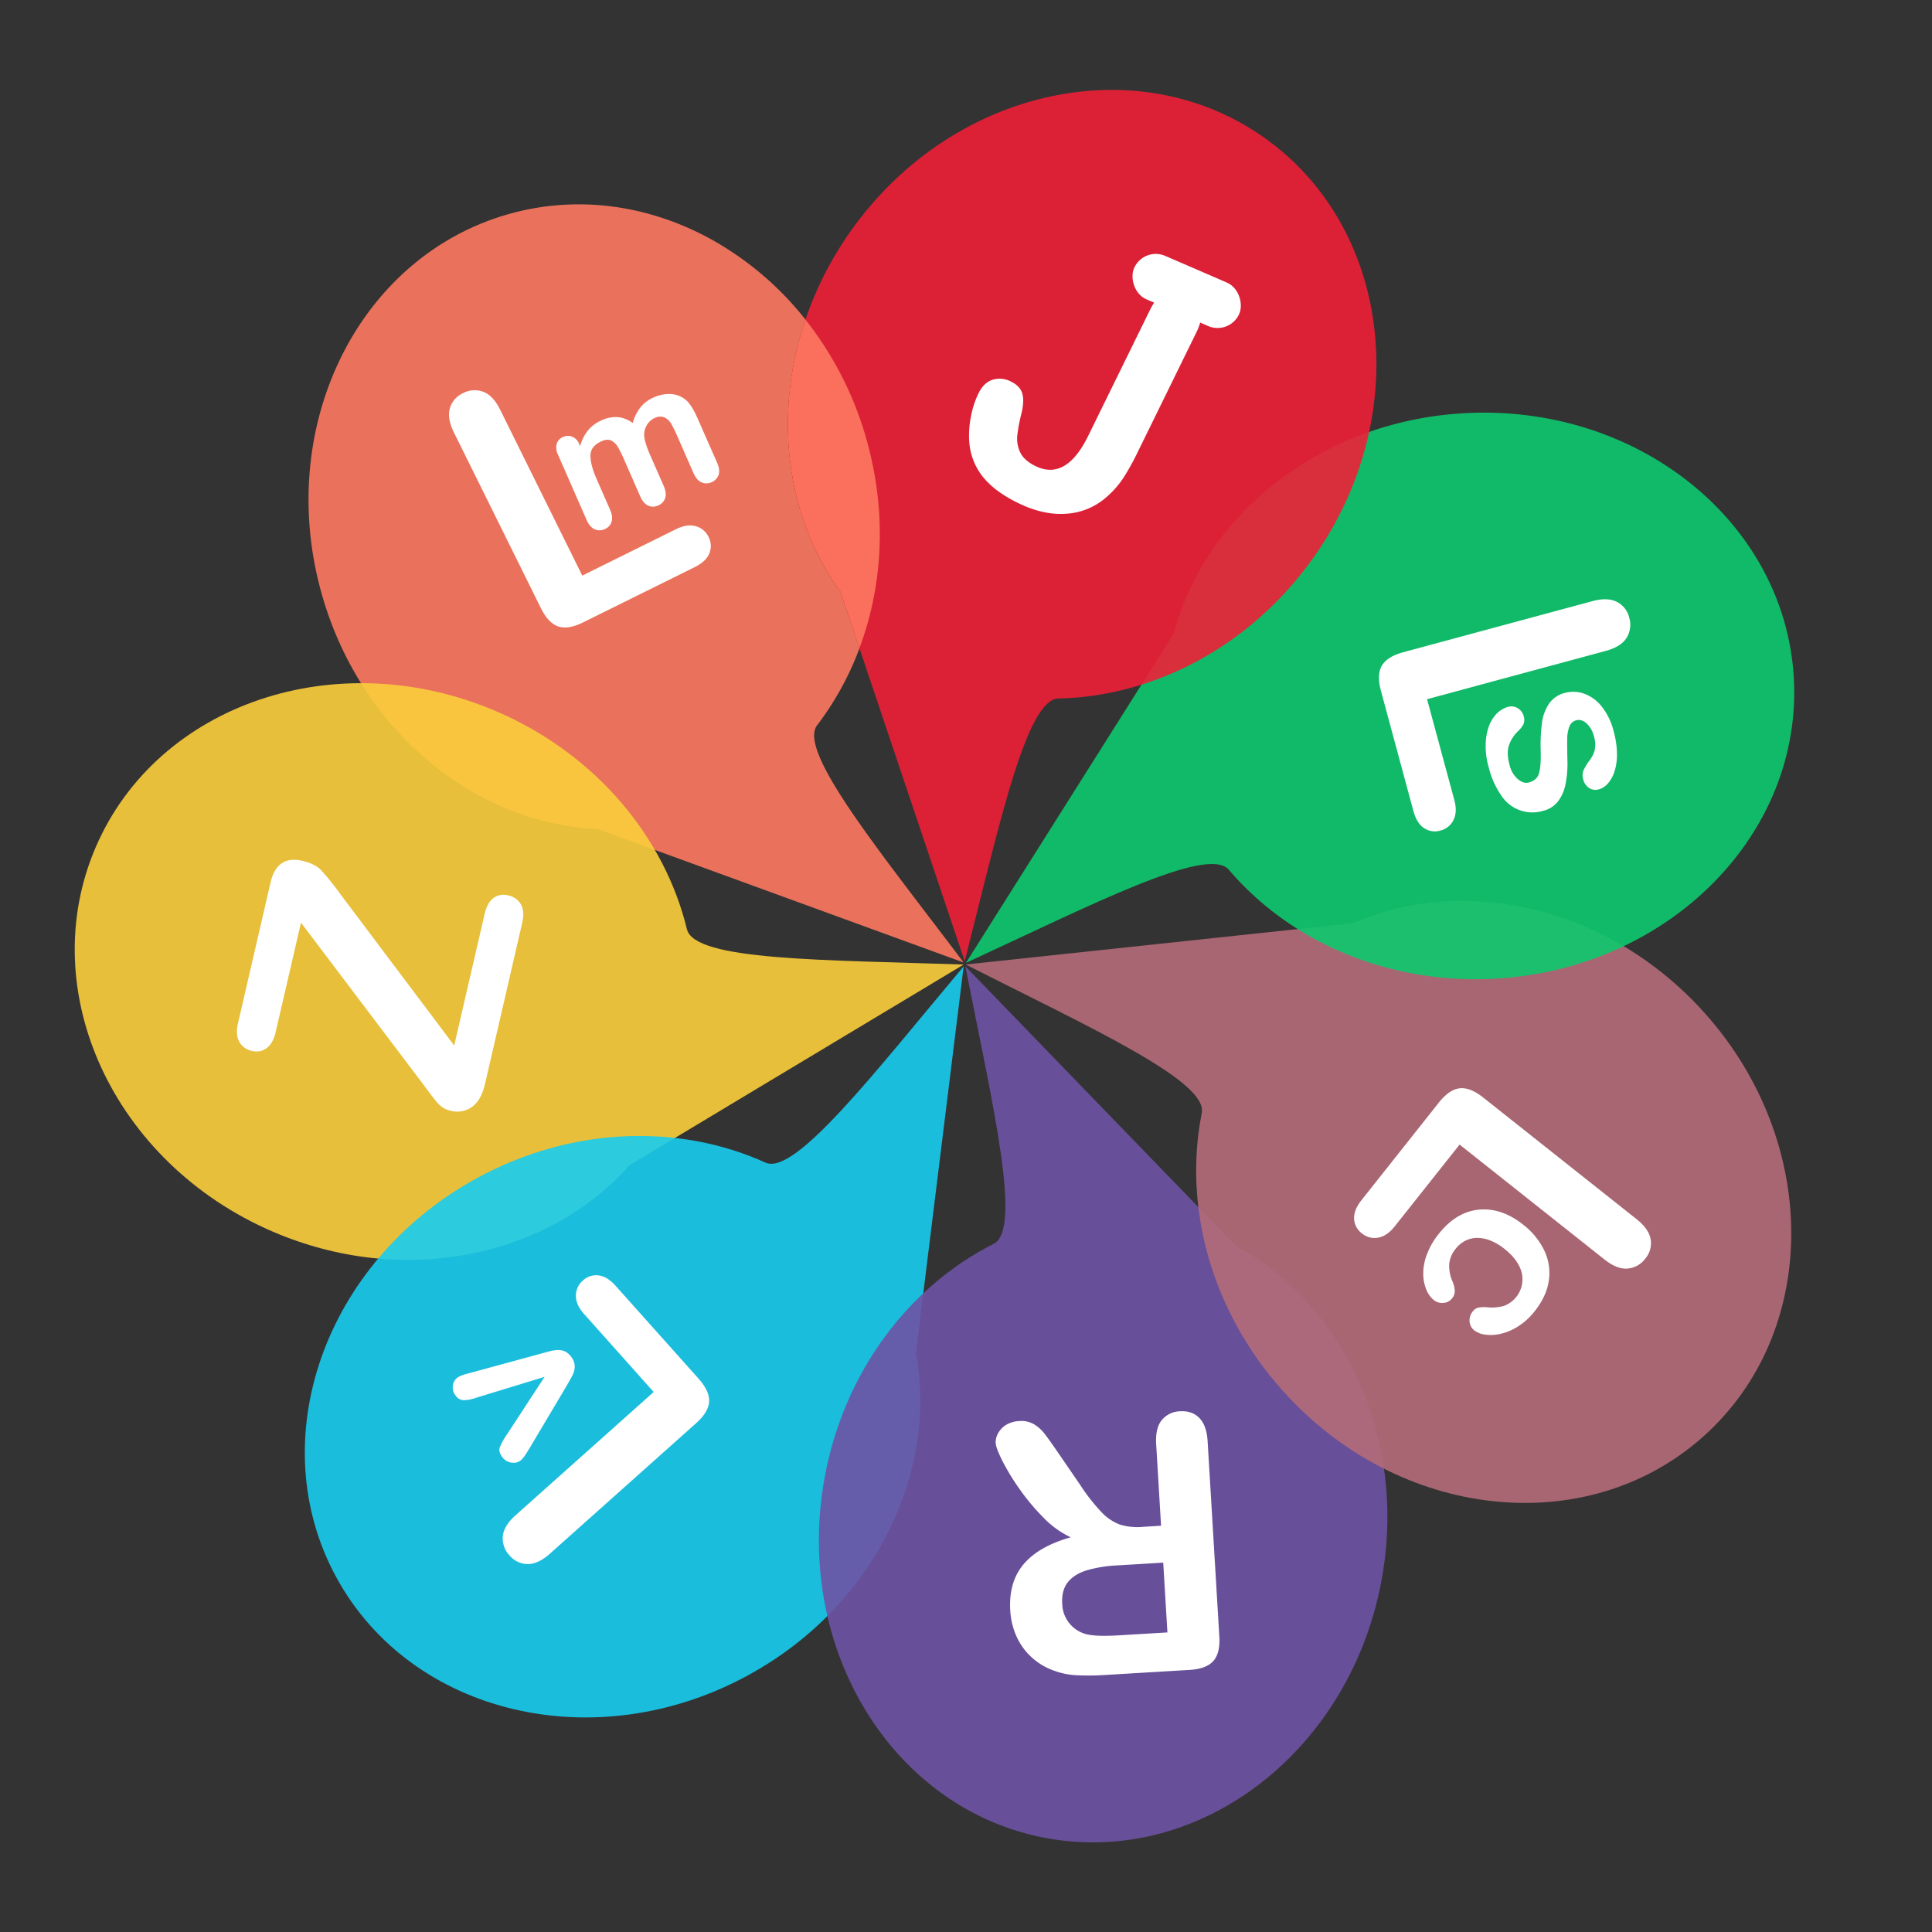
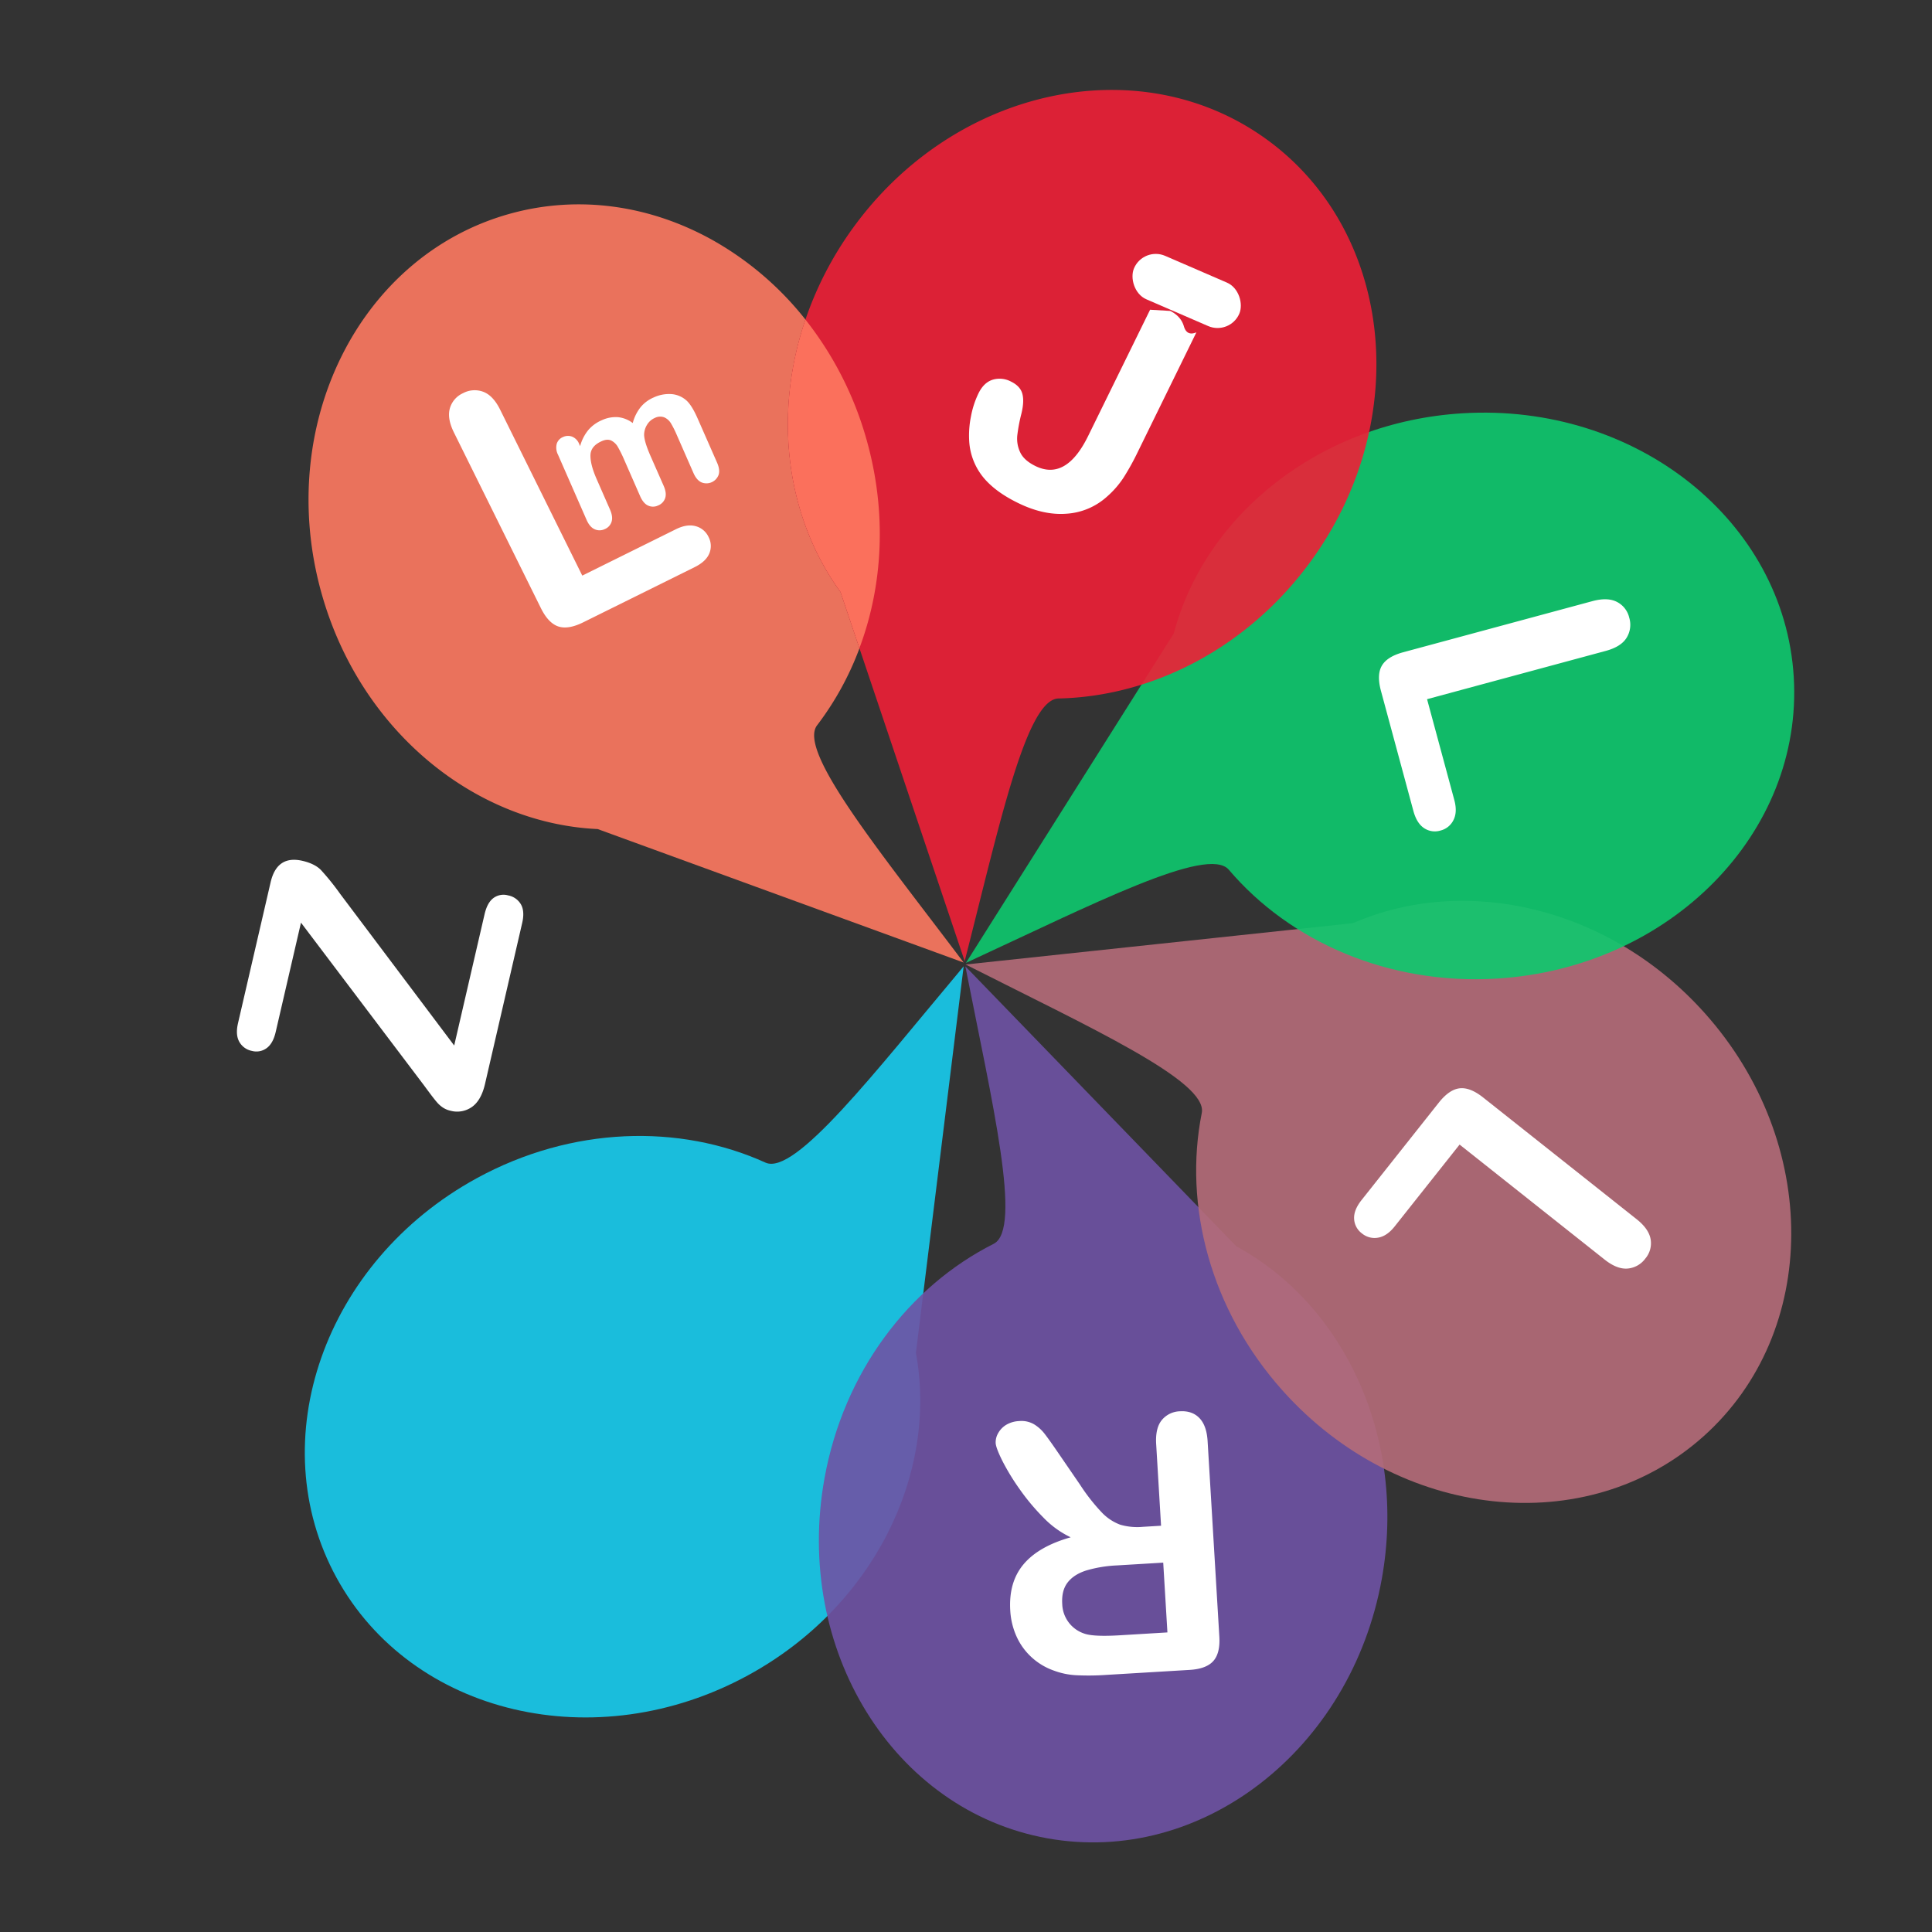
<svg xmlns="http://www.w3.org/2000/svg" viewBox="0 0 1087.49 1087.49">
  <rect x="0" y="0" width="1087.49" height="1087.49" fill="#333333" stroke="none" />
  <defs>
    <style>.cls-1{fill:#fe7961;}.cls-1,.cls-2,.cls-3,.cls-4,.cls-5,.cls-6,.cls-7{opacity:0.9;}.cls-2{fill:#fbce3b;}.cls-3{fill:#18ccee;}.cls-4{fill:#6e52a4;}.cls-5{fill:#b56c79;}.cls-6{fill:#0ec96e;}.cls-7{fill:#ee2037;}.cls-8{fill:#fff;}</style>
  </defs>
  <g id="Layer_5" data-name="Layer 5">
    <path class="cls-1" d="M542.43,541.8l-206-75.13C267.19,463.5,202.65,411.24,181,334c-26.43-94.16,20.85-189.78,105.59-213.57,39.16-11,79.47-4.73,114.11,14.49a177.56,177.56,0,0,1,52.71,45c-18.23,53.62-10.94,111.1,19.74,153.31l10.64,31.64a168.12,168.12,0,0,1-23.85,43.37C448.79,422.74,495.19,479.14,542.43,541.8Z" />
-     <path class="cls-2" d="M542.43,542.93C464,540.25,391,540.85,386.66,523.08c-12.47-51.53-51-98.44-107.09-122.61C189.73,361.8,88.69,396,53.89,476.84s9.8,177.74,99.64,216.42C227.22,725,308.45,707.67,354.47,655.8" />
    <path class="cls-3" d="M542.43,543.93C492,604.06,447.48,662,430.84,654.4c-48.27-21.91-108.93-20.5-162.56,8.84-85.8,46.94-121.1,147.6-78.86,224.82s146.06,101.77,231.86,54.82c70.38-38.5,106.79-113.15,94.28-181.36" />
    <path class="cls-4" d="M543.38,543.93c15.13,77,32.24,148,15.9,156.22C511.91,724,474.92,772,464.08,832.2c-17.35,96.25,38.81,186.94,125.44,202.55s170.92-49.76,188.27-146c14.23-79-21-154.16-81.94-187.26" />
    <path class="cls-5" d="M543.53,542.9c70,35.45,136.51,65.65,132.93,83.58-10.38,52,4.78,110.74,45.53,156.3,65.21,72.9,171.25,84.42,236.86,25.73s65.93-165.35.72-238.25c-53.48-59.79-134.45-78.29-198-50.62" />
    <path class="cls-6" d="M543.7,542c71.24-32.92,136.18-66.35,148-52.42,34.33,40.39,89.82,64.95,150.83,61.25C940.18,544.89,1015,468.86,1009.67,381s-88.8-154.29-186.42-148.37c-80.08,4.86-144.81,56.89-162.55,123.93" />
    <path class="cls-7" d="M738.57,314.9c-35.67,49.65-89.75,77.15-142.75,78.26C577.54,393.54,562.44,465,543,541L483.75,364.85l-10.64-31.64c-30.68-42.21-38-99.69-19.74-153.31a195,195,0,0,1,26.33-51C536.76,49.48,641,26.73,712.46,78.09S795.64,235.48,738.57,314.9Z" />
    <path class="cls-1" d="M483.75,364.85l-10.64-31.64c-30.68-42.21-38-99.69-19.74-153.31a193,193,0,0,1,34.5,67.95C499.3,288.55,497,329.52,483.75,364.85Z" />
  </g>
  <g id="Layer_9_copy_6" data-name="Layer 9 copy 6">
    <path class="cls-8" d="M903.86,366.38,803.27,393.56l15.34,56.76q1.83,6.78-.49,11.3a11.1,11.1,0,0,1-7.31,5.88,10.88,10.88,0,0,1-9.22-1.36q-4.12-2.73-6-9.61l-18.26-67.59q-2.48-9.15.5-14.25t12-7.55L896.3,338.38q8.48-2.29,13.76.38a13.34,13.34,0,0,1,7,8.89A13.84,13.84,0,0,1,915.58,359Q912.45,364.06,903.86,366.38Z" />
-     <path class="cls-8" d="M290.2,852.92l77.74-69.39L328.8,739.67c-3.13-3.49-4.67-6.94-4.64-10.32a11.11,11.11,0,0,1,3.91-8.53,10.82,10.82,0,0,1,8.84-2.92q4.92.58,9.66,5.91L393.2,776q6.3,7.08,5.94,13t-7.37,12.14l-82.25,73.42q-6.56,5.85-12.47,5.82a13.31,13.31,0,0,1-10.21-4.83,13.83,13.83,0,0,1-3.81-10.8Q283.57,858.84,290.2,852.92Z" />
    <path class="cls-8" d="M903.22,709l-81.64-64.74-36.53,46.06q-4.37,5.52-9.38,6.34a11.12,11.12,0,0,1-9.07-2.4,10.82,10.82,0,0,1-4.39-8.22c-.18-3.29,1.22-6.8,4.17-10.52l43.5-54.87q5.89-7.41,11.76-8.06t13.21,5.18l86.39,68.5q6.88,5.47,7.87,11.29a13.3,13.3,0,0,1-3,10.88,13.83,13.83,0,0,1-10,5.61Q910.19,714.52,903.22,709Z" />
    <path class="cls-8" d="M643.41,859.42l10.13-.61-2.75-45.91c-.37-6,.7-10.58,3.19-13.59a13.65,13.65,0,0,1,10.17-4.92c4.62-.28,8.28,1,11,3.84s4.24,7.15,4.59,12.93l6.6,110q.57,9.36-3.38,13.8t-13.3,5l-47.08,2.82a142.5,142.5,0,0,1-16.72.18,42.12,42.12,0,0,1-12.68-2.62,36.25,36.25,0,0,1-12.38-7.37,35.71,35.71,0,0,1-8.58-11.77,40.94,40.94,0,0,1-3.56-14.6q-1-16,7.48-26.09t26.53-15.19a53,53,0,0,1-15.45-11.2,122.66,122.66,0,0,1-13.54-16.26,126.26,126.26,0,0,1-9.56-15.76q-3.51-7.08-3.67-9.81a10.24,10.24,0,0,1,1.47-5.71,12.63,12.63,0,0,1,4.66-4.69,15.66,15.66,0,0,1,7.11-2,14.16,14.16,0,0,1,8.33,1.8,22,22,0,0,1,6.05,5.46q2.59,3.36,7.1,9.94l12.76,18.61a107.43,107.43,0,0,0,12.13,15.51,27.59,27.59,0,0,0,10.45,7A34.23,34.23,0,0,0,643.41,859.42Zm-13,61.05,26.71-1.61-2.36-39.28-25.93,1.56A72.32,72.32,0,0,0,611.42,884q-7,2.24-10.5,6.8t-3,12.16a18.07,18.07,0,0,0,12.44,16.57Q615.52,921.37,630.44,920.47Z" />
    <path class="cls-8" d="M281.51,230.57,327.75,324l52.68-26.09q6.3-3.12,11.19-1.72a11.11,11.11,0,0,1,7.18,6,10.86,10.86,0,0,1,.47,9.31q-1.87,4.57-8.27,7.74l-62.74,31.07q-8.49,4.2-14.08,2.28t-9.74-10.32l-48.92-98.81q-3.9-7.87-2.31-13.57a13.36,13.36,0,0,1,7.37-8.55,13.81,13.81,0,0,1,11.43-.81Q277.56,222.61,281.51,230.57Z" />
    <path class="cls-8" d="M238.57,610.81l-69.15-91.47L155.18,580.9c-1,4.32-2.7,7.34-5.11,9.09a9.71,9.71,0,0,1-8.27,1.55,10.39,10.39,0,0,1-7.09-5.1c-1.5-2.65-1.74-6.13-.75-10.45l18.36-79.35q3.56-15.4,17.93-12.09,6.84,1.59,10.34,5.1a137.54,137.54,0,0,1,10.83,13.43l64.24,85.42,17.08-73.83q1.51-6.57,5-9.17A9.55,9.55,0,0,1,286,504a10.57,10.57,0,0,1,7.24,5.09q2.21,3.91.68,10.48L273,610.16q-2.14,9.23-7.36,12.93a14.45,14.45,0,0,1-12.16,2.1,12.6,12.6,0,0,1-4.2-1.78A16.15,16.15,0,0,1,246,620.5q-1.47-1.69-3.65-4.6T238.57,610.81Z" />
-     <path class="cls-8" d="M673.43,187.07l-33,67.33a139.76,139.76,0,0,1-8.06,14.54,52.24,52.24,0,0,1-9.48,10.79,37.45,37.45,0,0,1-22.58,9.43q-13,1-27.45-6.13-13.07-6.4-19.76-14.81A35.57,35.57,0,0,1,545.53,248a53.66,53.66,0,0,1,1-13.55,51.17,51.17,0,0,1,4.22-13q3-6.14,8-7.71a13.64,13.64,0,0,1,10.36,1.06q5.16,2.53,6.34,6.81t-.53,11.27a93.16,93.16,0,0,0-2.31,12.25,17.86,17.86,0,0,0,1.6,9.38q2.09,4.6,8.57,7.79,17.26,8.49,29.7-16.86l34.89-71.1q3.89-7.89,9.28-10.13t11.36.68q6,3,7.66,8.65T673.43,187.07Z" />
+     <path class="cls-8" d="M673.43,187.07l-33,67.33a139.76,139.76,0,0,1-8.06,14.54,52.24,52.24,0,0,1-9.48,10.79,37.45,37.45,0,0,1-22.58,9.43q-13,1-27.45-6.13-13.07-6.4-19.76-14.81A35.57,35.57,0,0,1,545.53,248a53.66,53.66,0,0,1,1-13.55,51.17,51.17,0,0,1,4.22-13q3-6.14,8-7.71a13.64,13.64,0,0,1,10.36,1.06q5.16,2.53,6.34,6.81t-.53,11.27a93.16,93.16,0,0,0-2.31,12.25,17.86,17.86,0,0,0,1.6,9.38q2.09,4.6,8.57,7.79,17.26,8.49,29.7-16.86l34.89-71.1t11.36.68q6,3,7.66,8.65T673.43,187.07Z" />
    <rect class="cls-8" x="635.65" y="150.5" width="64.55" height="26.64" rx="13.32" transform="translate(120.1 -251.93) rotate(23.41)" />
-     <path class="cls-8" d="M868.94,456.3a20.88,20.88,0,0,1-23.82-8.41A48.25,48.25,0,0,1,838,432a42.24,42.24,0,0,1-1.47-16.81q1.07-7.45,4.5-11.8a14.94,14.94,0,0,1,7.76-5.51,7,7,0,0,1,5.45.71,7.28,7.28,0,0,1,3.43,4.61,6.28,6.28,0,0,1-.2,4.56,15.08,15.08,0,0,1-3,3.81,19.75,19.75,0,0,0-5.21,8.27q-1.29,4.35.45,10.77a15.15,15.15,0,0,0,4.64,7.93q3.23,2.72,6.21,1.91c3.06-.83,5-2.59,5.75-5.27s1.08-6.86.92-12.51a98.2,98.2,0,0,1,.73-15.87A24.84,24.84,0,0,1,872,396a15.35,15.35,0,0,1,8.95-6,18,18,0,0,1,10.71.46,22.11,22.11,0,0,1,9.89,7.19,36.48,36.48,0,0,1,6.74,13.92,50.27,50.27,0,0,1,1.87,12.5,31.28,31.28,0,0,1-1.33,10,19.19,19.19,0,0,1-3.74,6.88A10.54,10.54,0,0,1,900,444.3a6.7,6.7,0,0,1-5.44-.68,8.18,8.18,0,0,1-3.45-5.18,7.23,7.23,0,0,1,.3-5,30.92,30.92,0,0,1,3.42-5.54,16.36,16.36,0,0,0,2.82-5.74,15.21,15.21,0,0,0-.44-7.67,14.66,14.66,0,0,0-4.12-7.28c-1.89-1.72-3.84-2.31-5.83-1.77a5.58,5.58,0,0,0-3.87,3.5,19.68,19.68,0,0,0-1.23,7c-.06,2.79,0,6.6.09,11.44a59.32,59.32,0,0,1-1.14,14.48,22.78,22.78,0,0,1-4.36,9.51A14.85,14.85,0,0,1,868.94,456.3Z" />
-     <path class="cls-8" d="M807.08,731.81a14.75,14.75,0,0,1-4.15-5.72,23.4,23.4,0,0,1-1.8-8.85,29.83,29.83,0,0,1,2-11,41.76,41.76,0,0,1,6.74-11.73q9.82-12.39,22.56-13.61t24.88,8.4a40.73,40.73,0,0,1,12,14.72,29.16,29.16,0,0,1,2.46,17q-1.32,8.76-8,17.14a36.6,36.6,0,0,1-9.07,8.32,31.67,31.67,0,0,1-9.74,4.24,23.88,23.88,0,0,1-8.77.54,12.89,12.89,0,0,1-6.33-2.42,6.84,6.84,0,0,1-2.65-5,7.83,7.83,0,0,1,1.77-5.66,5.59,5.59,0,0,1,3.05-2.09,17.64,17.64,0,0,1,4.73-.28,25.63,25.63,0,0,0,9.64-.69,16,16,0,0,0,10.19-18.52q-1.75-7.31-9.79-13.66a30.94,30.94,0,0,0-7.67-4.57,20,20,0,0,0-7.52-1.58,14.84,14.84,0,0,0-6.76,1.58,16.47,16.47,0,0,0-5.5,4.58,15.72,15.72,0,0,0-3.59,8.35,20.73,20.73,0,0,0,1.66,9.58,16.8,16.8,0,0,1,1.43,5.44,6.37,6.37,0,0,1-1.49,4.48,6.53,6.53,0,0,1-5.08,2.59A7.55,7.55,0,0,1,807.08,731.81Z" />
    <path class="cls-8" d="M366.11,256.53l7.48,17c1.18,2.7,1.45,5,.82,6.86a6.78,6.78,0,0,1-4,4.14,6.56,6.56,0,0,1-5.61.05c-1.79-.81-3.28-2.57-4.46-5.26l-8.95-20.43a72.27,72.27,0,0,0-3.63-7.36A8.9,8.9,0,0,0,344.1,248q-2.21-1.08-5.35.3-6.3,2.76-6.39,8t3.44,13.27l7.59,17.32q1.75,4,.84,6.83a6.61,6.61,0,0,1-3.87,4.13,6.71,6.71,0,0,1-5.66.05q-2.74-1.23-4.5-5.22l-16.08-36.67a8.78,8.78,0,0,1-.74-6.23,6.07,6.07,0,0,1,3.57-3.8,6.53,6.53,0,0,1,5.16-.17,7.2,7.2,0,0,1,3.89,4.09l.53,1.22a24.46,24.46,0,0,1,4.57-9,20.55,20.55,0,0,1,7.63-5.58,18.44,18.44,0,0,1,9.15-1.72,16.45,16.45,0,0,1,8.28,3.31,24.35,24.35,0,0,1,4.39-8.89,19.41,19.41,0,0,1,7.38-5.51,20.48,20.48,0,0,1,10-1.9,14.32,14.32,0,0,1,8.27,3.42c2.12,1.84,4.26,5.24,6.45,10.22l11,25c1.18,2.69,1.46,5,.82,6.86a7.31,7.31,0,0,1-9.61,4.19q-2.74-1.23-4.5-5.22l-9.45-21.56a54.39,54.39,0,0,0-3.25-6.46,8.35,8.35,0,0,0-3.74-3.35,6.62,6.62,0,0,0-5.43.37,9.39,9.39,0,0,0-4.16,3.61,11.09,11.09,0,0,0-1.77,5.6Q362.52,248.32,366.11,256.53Z" />
-     <path class="cls-8" d="M285.44,807.3,306.55,775l-38.63,11.8a22.59,22.59,0,0,1-7.1,1.35,5.87,5.87,0,0,1-4.42-2.68,7.2,7.2,0,0,1-1.5-5.37,6.37,6.37,0,0,1,2.48-4.57,9.44,9.44,0,0,1,2.19-1.18,22.29,22.29,0,0,1,2.64-.9l2.93-.79,39.62-10.79,4.32-1.18a21.58,21.58,0,0,1,4.82-.78,9,9,0,0,1,4.09.79,9.34,9.34,0,0,1,3.5,3,8.67,8.67,0,0,1,2,5.26,10.51,10.51,0,0,1-.9,4.43q-.88,1.89-3.85,7L298,815.3c-.53.85-1.06,1.7-1.58,2.56a23.79,23.79,0,0,1-1.72,2.48,10.4,10.4,0,0,1-1.78,1.83,6.11,6.11,0,0,1-3.19,1.17,7.8,7.8,0,0,1-3.77-.6,7.45,7.45,0,0,1-3.12-2.41c-1.6-2.12-2.1-4-1.49-5.75A36.63,36.63,0,0,1,285.44,807.3Z" />
  </g>
</svg>